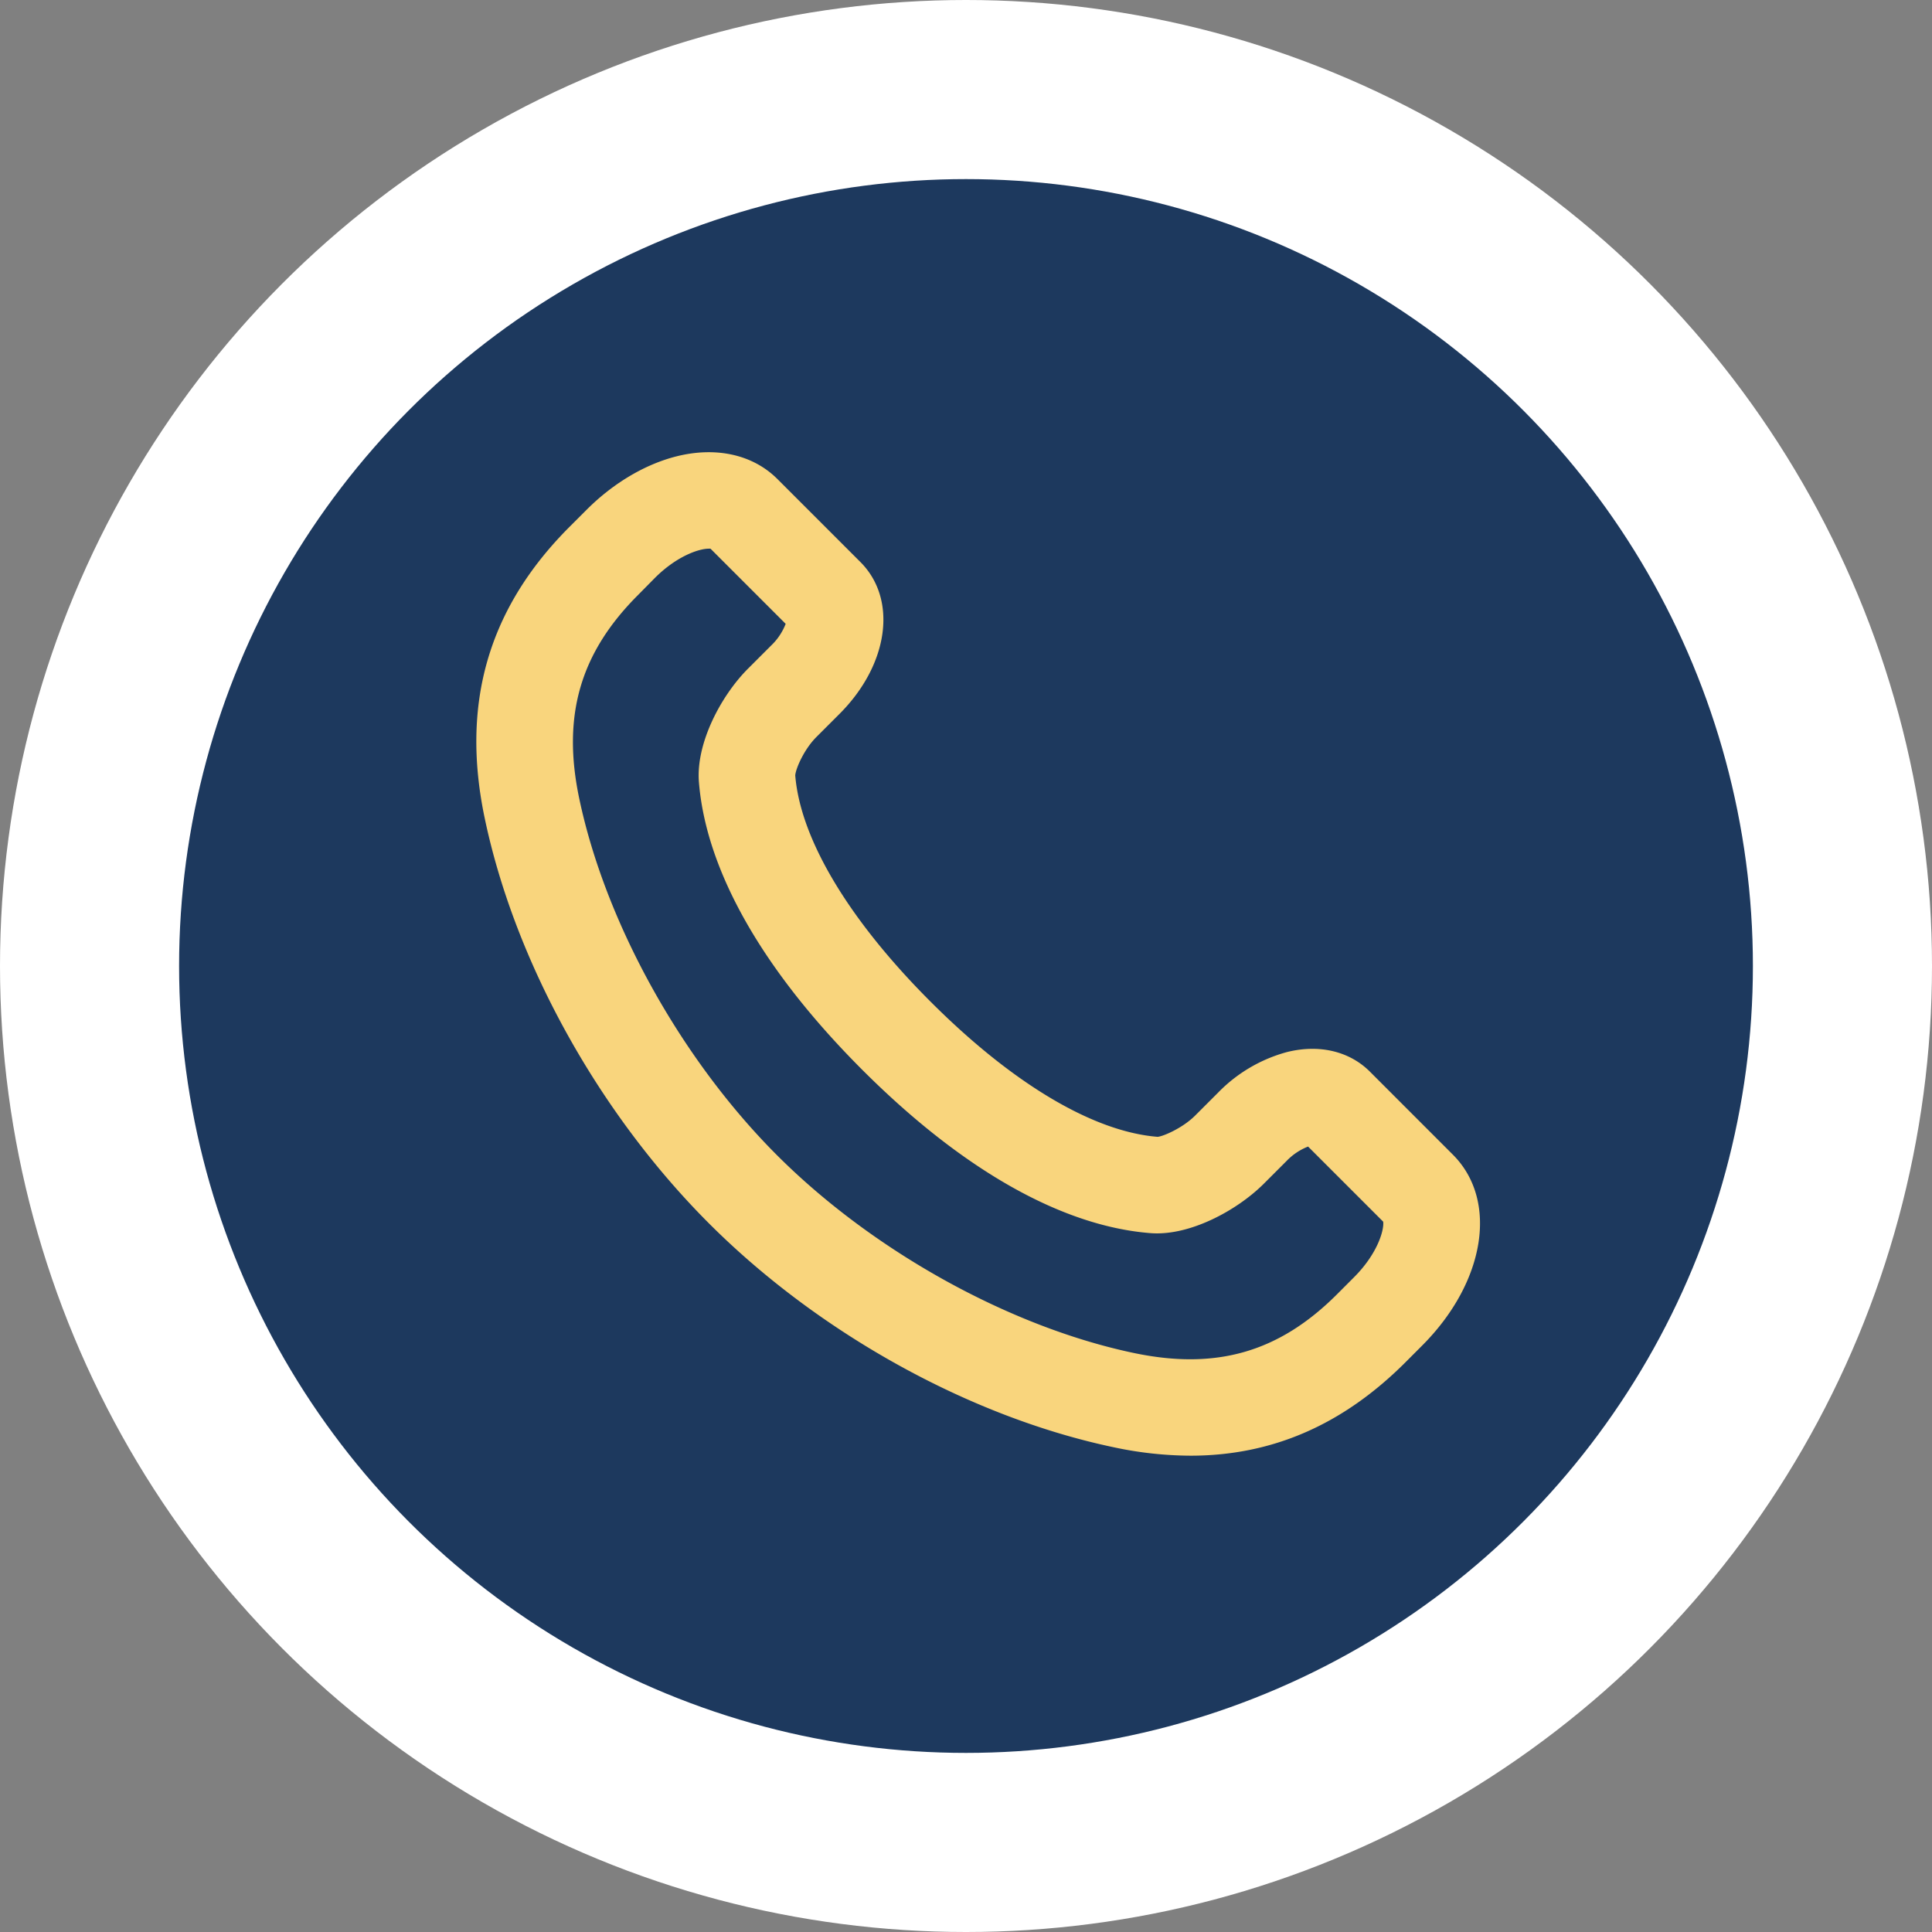
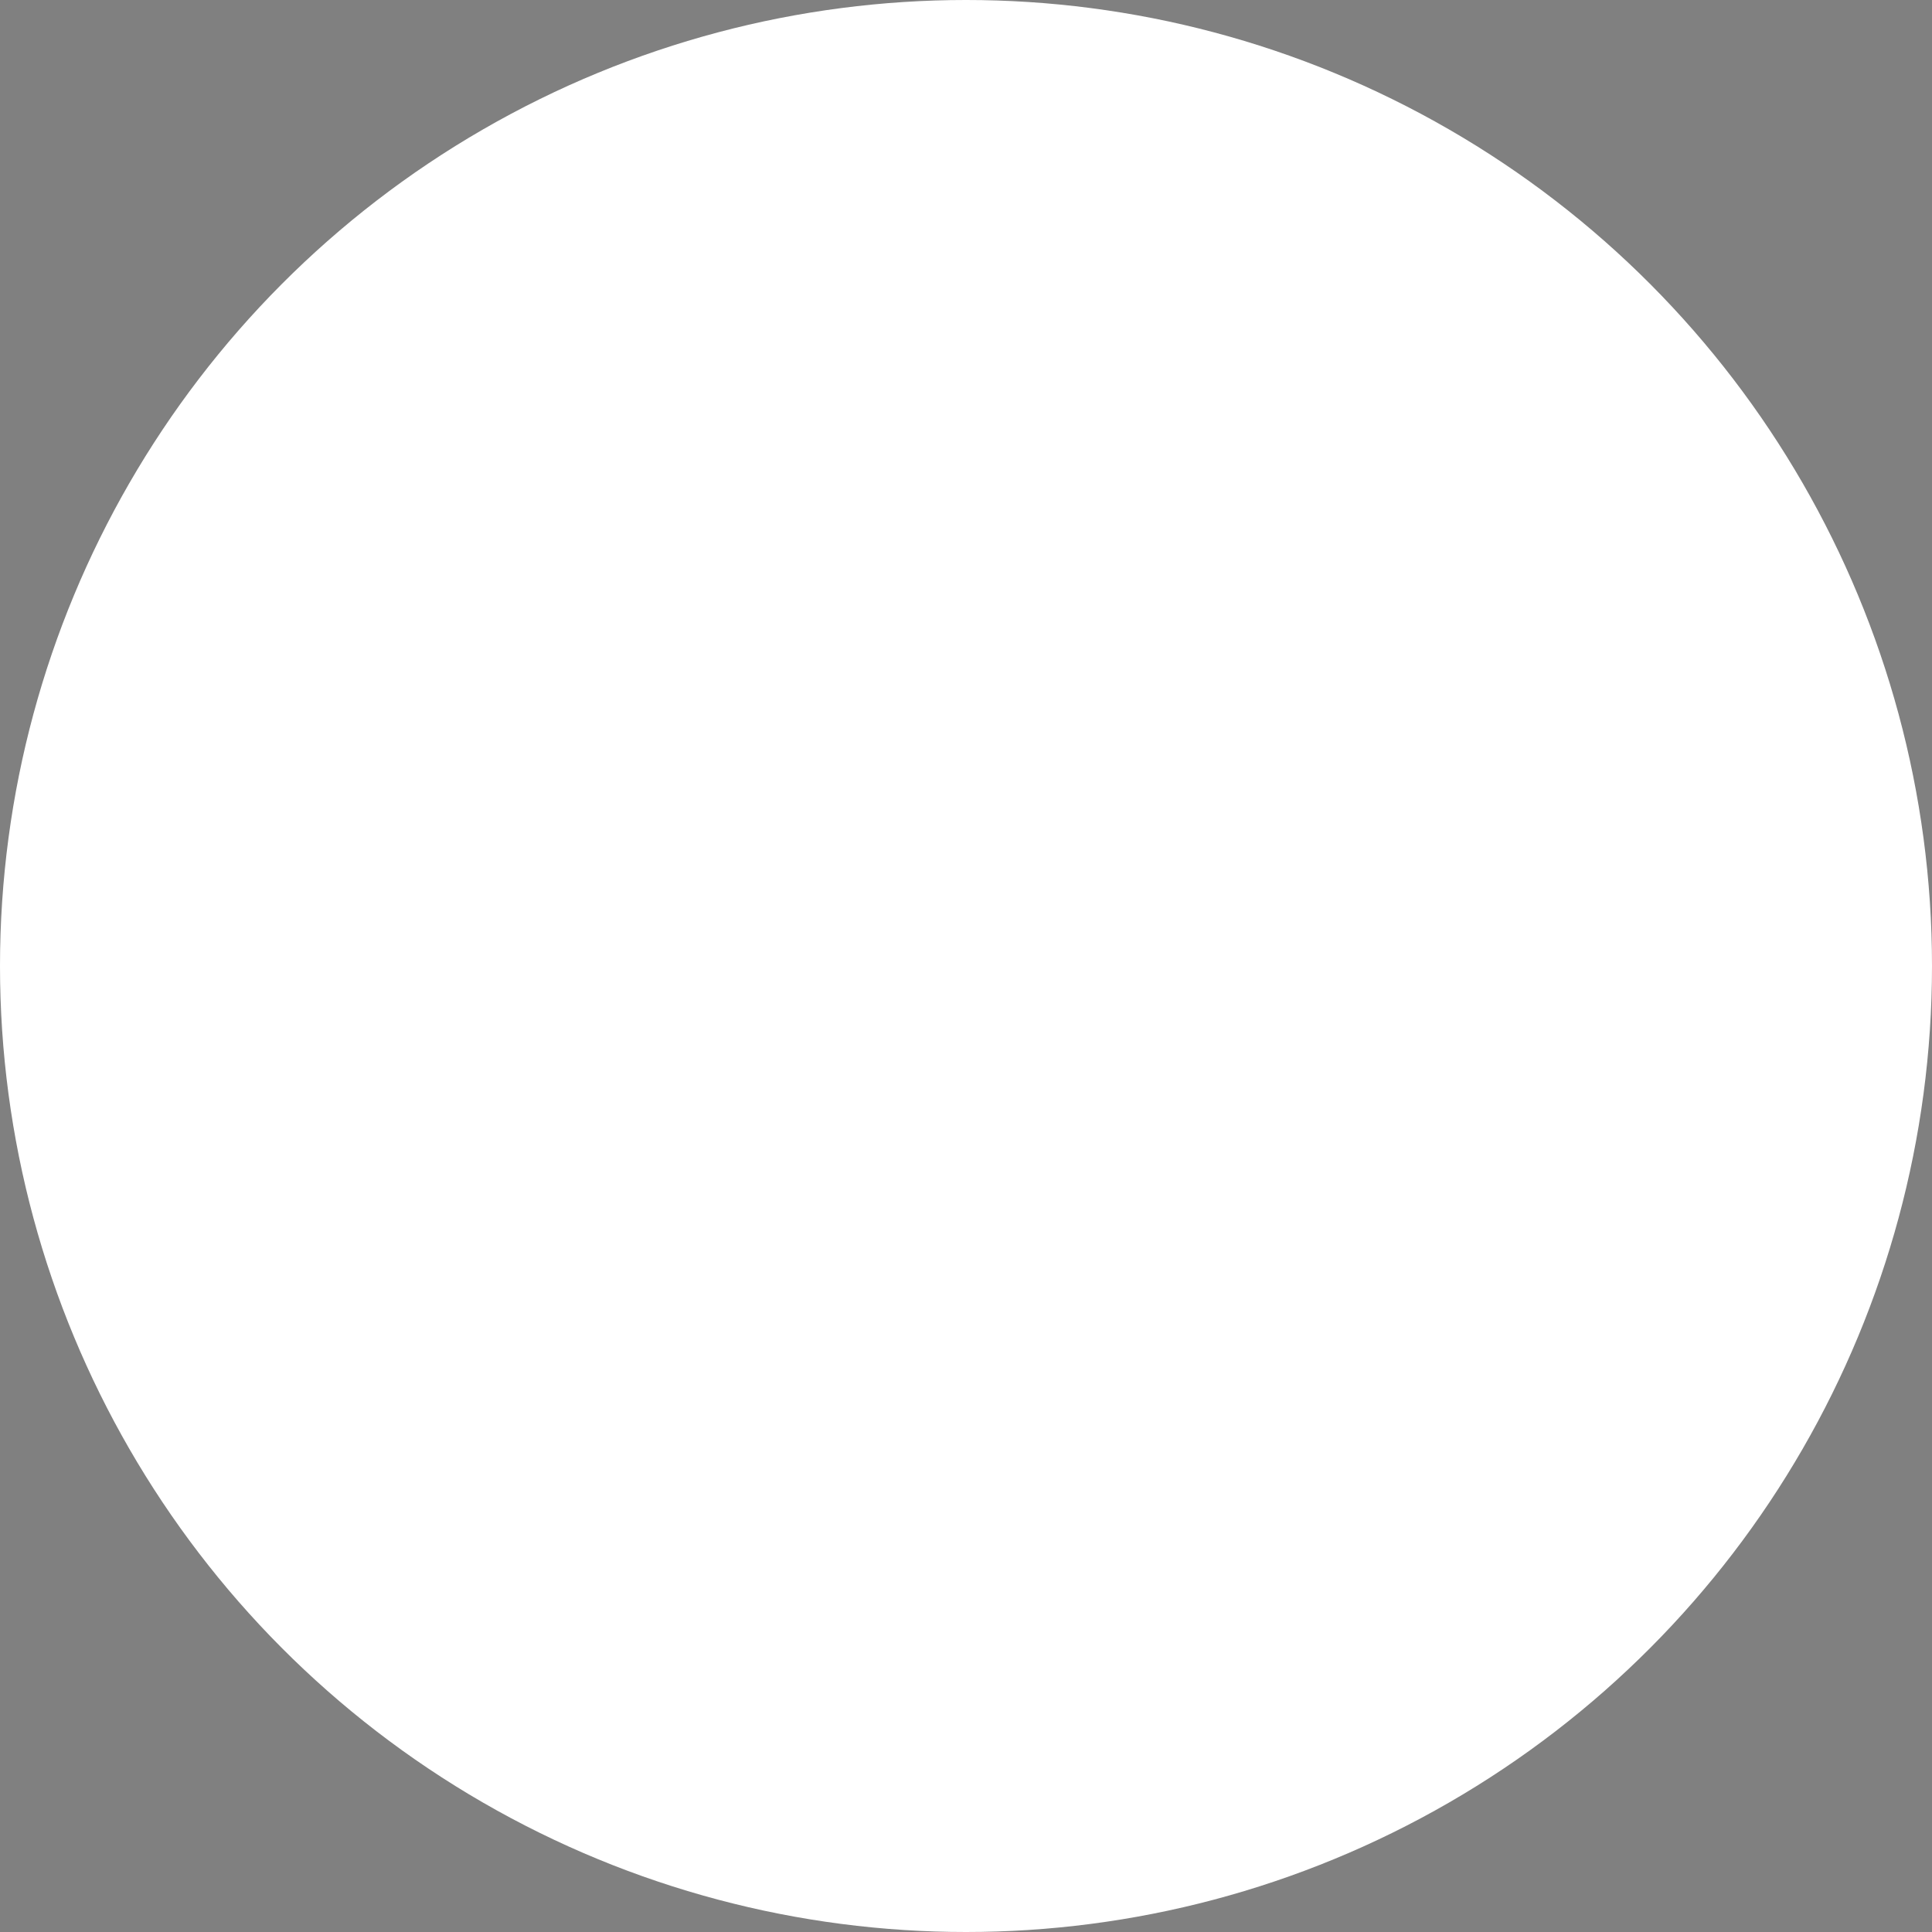
<svg xmlns="http://www.w3.org/2000/svg" data-name="Layer 1" viewBox="0 0 500 500">
  <rect x="0" y="0" width="500" height="500" fill="#808080" stroke="none" />
  <circle cx="250" cy="250" r="250" fill="#ffffff" class="fill-4189a3" />
-   <circle cx="250" cy="250" r="203.65" fill="#1d395e" class="fill-4da7bc" />
-   <path d="M308.1 376.73a96.79 96.79 0 0 1-19.92-2.19c-37.14-7.82-76.3-29.49-104.77-58S133.27 249 125.46 211.83c-6.27-29.77.92-54.49 22-75.55l4.38-4.38c6.87-6.87 15.14-11.77 23.29-13.81 10.27-2.56 19.77-.42 26.08 5.9l21.47 21.47c9.65 9.66 7.33 26.54-5.4 39.28l-6 6c-3.24 3.24-5.38 8.28-5.47 9.95 1.34 16.41 13.78 37.29 35 58.52s42.1 33.67 58.77 35c1.41-.1 6.45-2.24 9.7-5.48l6-6A39.12 39.12 0 0 1 333 272.29c8.39-2.11 16.24-.25 21.55 5.07L376 298.82c11.82 11.82 8.42 33-7.91 49.37l-4.37 4.38c-16.17 16.17-34.5 24.16-55.62 24.16ZM183.37 142c-2.37 0-8.11 1.8-13.89 7.57l-4.37 4.43c-15 15-19.71 31.28-15.19 52.72 6.76 32.1 26.36 67.44 51.16 92.24s60.15 44.4 92.25 51.17c21.44 4.52 37.69-.17 52.72-15.2l4.37-4.38c6.24-6.24 7.84-12.43 7.54-14.39l-19.43-19.43a15.56 15.56 0 0 0-5.58 3.74l-6 6c-6.95 6.87-19.25 13.53-29.37 12.65-22.9-1.86-48.64-16.47-74.43-42.26-25.79-25.79-40.41-51.53-42.27-74.43-.82-10.13 5.78-22.46 12.72-29.4l6-6a15.45 15.45 0 0 0 3.73-5.58L183.88 142a4.11 4.11 0 0 0-.51 0Z" fill="#f9d57d" class="fill-ffffff" />
</svg>